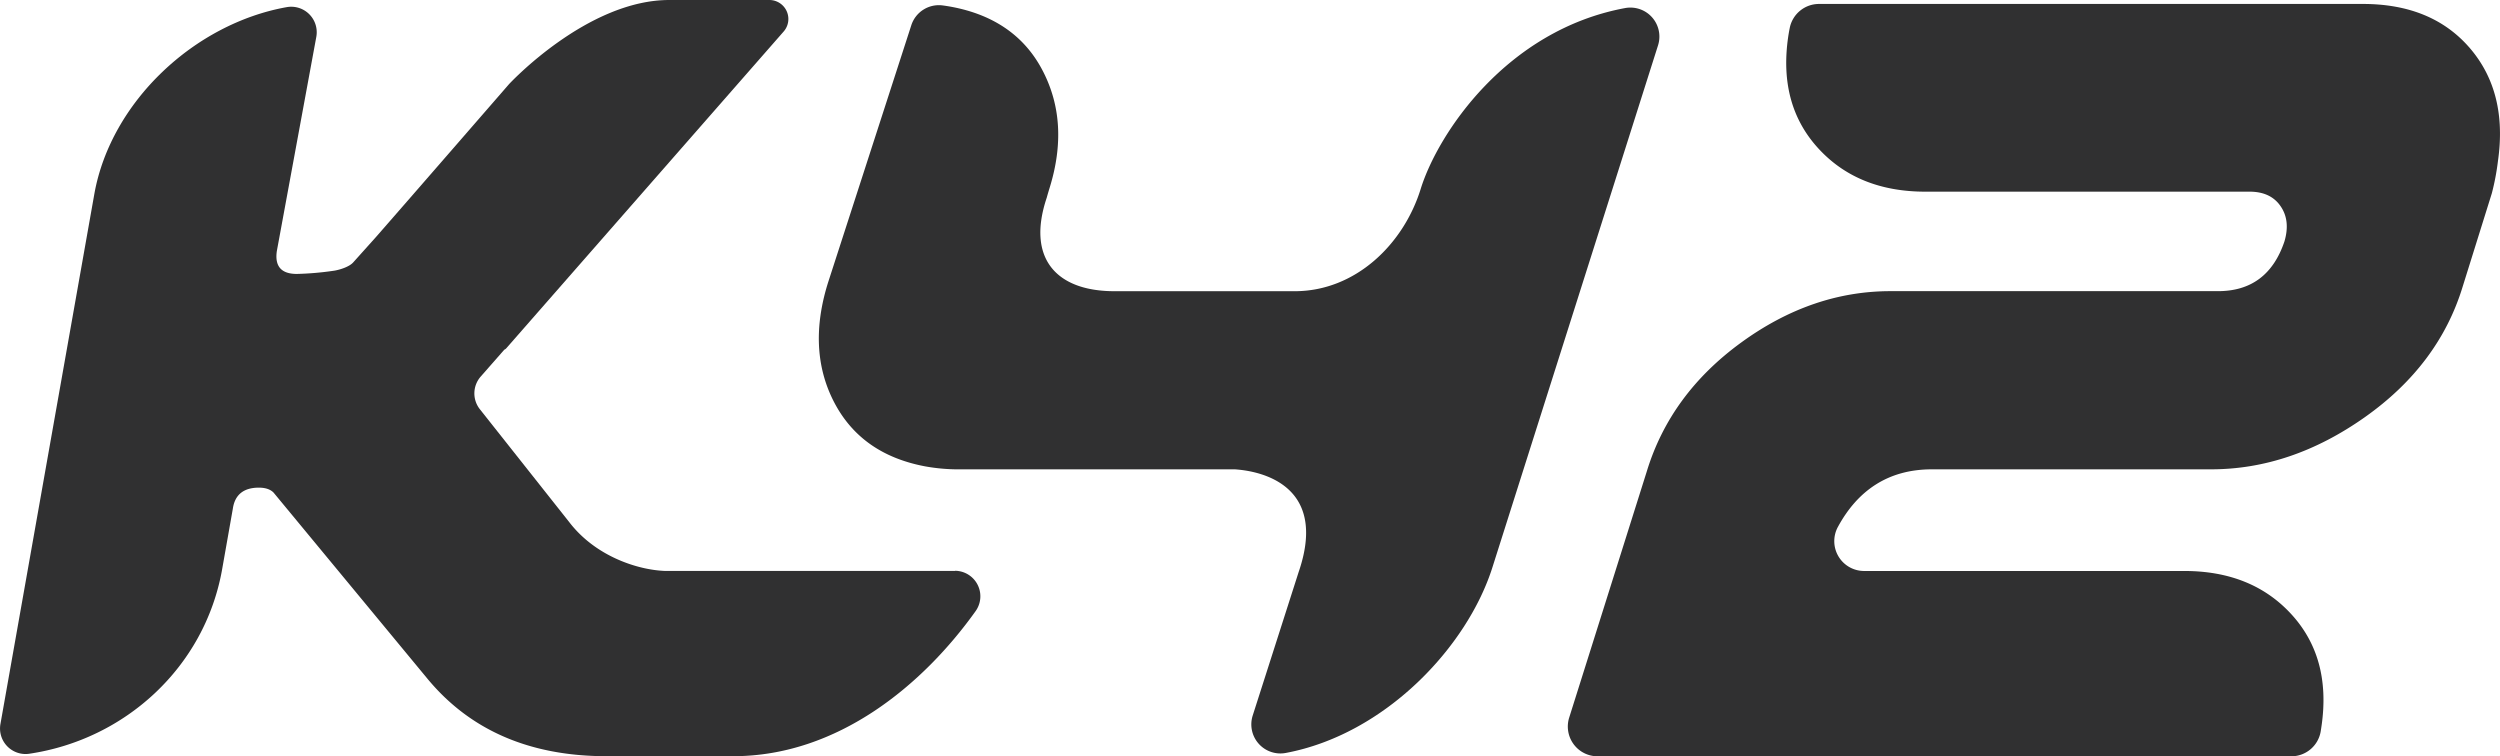
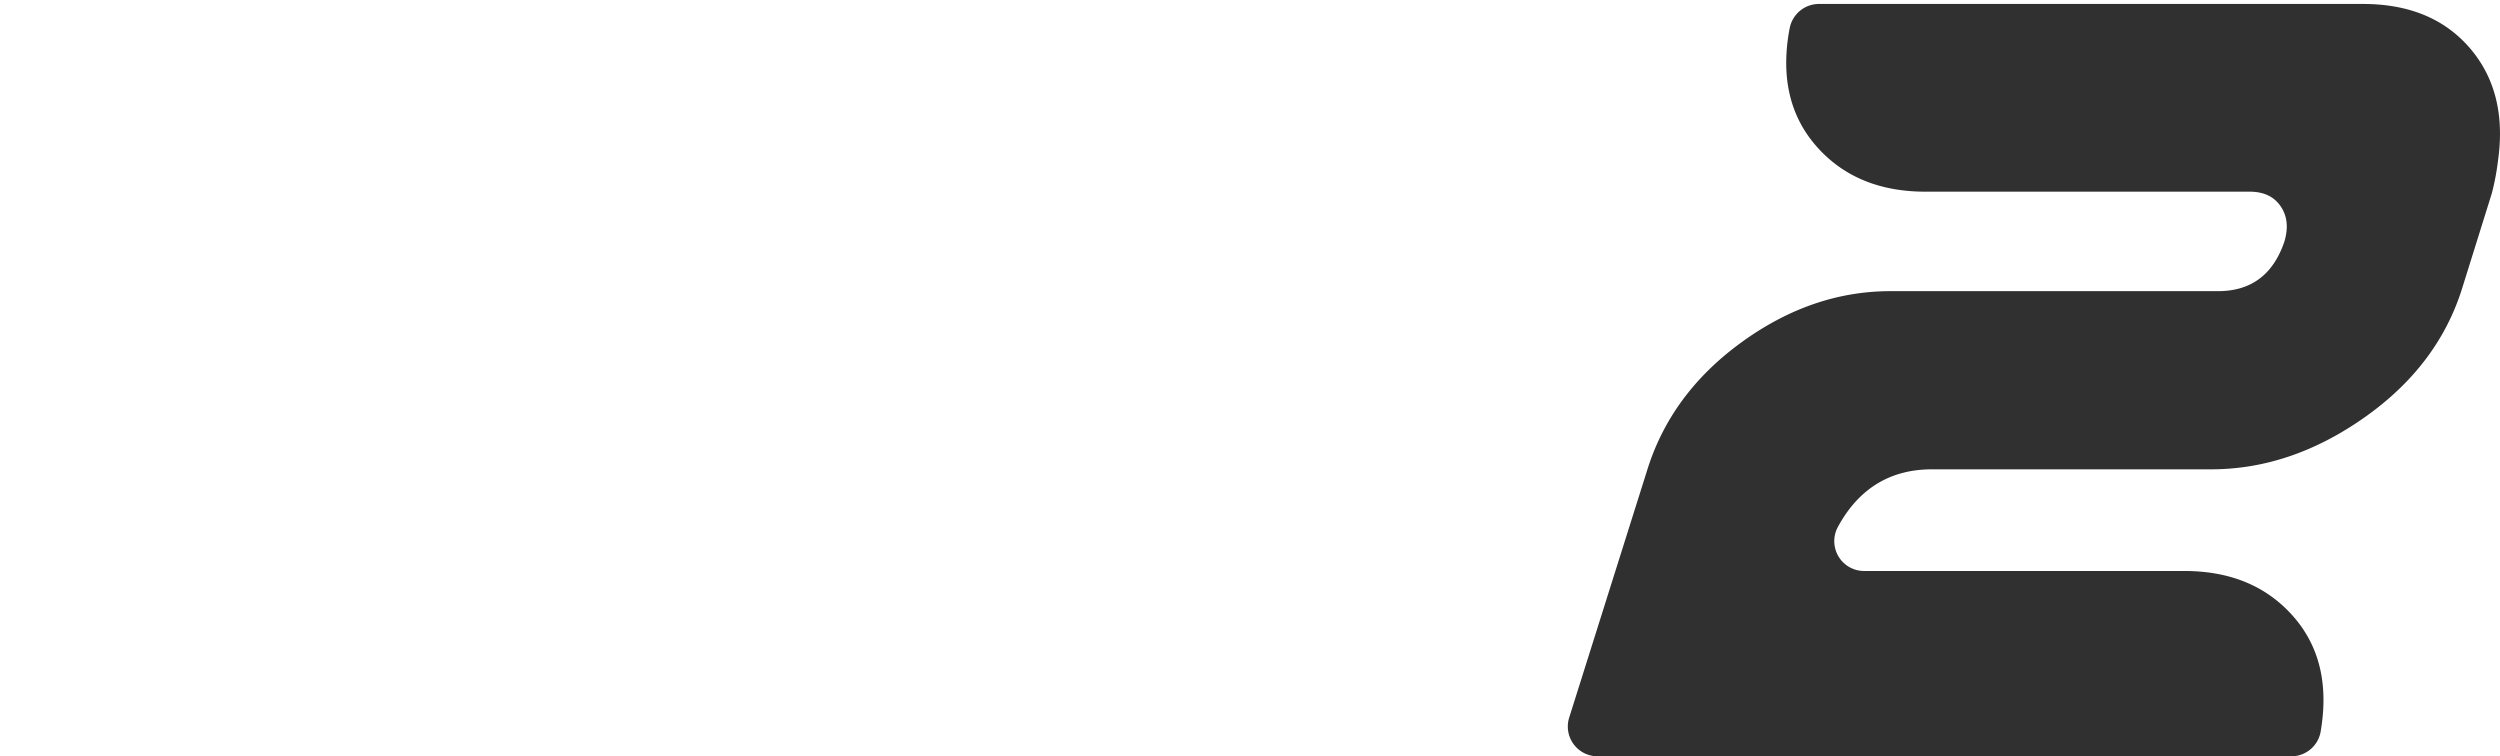
<svg xmlns="http://www.w3.org/2000/svg" viewBox="0 0 979.8 296.41">
  <defs>
    <style>.cls-1,.cls-2{fill:#303031;}.cls-1{fill-rule:evenodd;}</style>
  </defs>
  <g id="Capa_2" data-name="Capa 2">
    <g id="Capa_1-2" data-name="Capa 1">
      <path class="cls-1" d="M754.6,75.12q-26.45,0-42-17T700.78,14.76c.18-1.26.4-2.53.66-3.83A11.69,11.69,0,0,1,712.9,1.55H926.05q27.06,0,41.94,17.31t11,44.31a95.3,95.3,0,0,1-2.39,12.58L965.2,112.24q-9.36,30.78-38.38,51.27t-60.45,20.43H757.14c-17.3,0-29.17,8.46-36.82,22.55a11.69,11.69,0,0,0,10.24,17.29H856.07q26.45,0,42,17t11.83,43.41c-.12.84-.24,1.66-.37,2.46A11.69,11.69,0,0,1,898,296.41H626.12A11.67,11.67,0,0,1,615,281.23l30.47-96.67q9.27-30.18,36.94-50.32t58.54-20.13H869.27c13,0,21.68-6.51,26.05-19.49q2.41-8.16-1.53-13.83c-2.6-3.79-6.66-5.67-12.11-5.67Z" />
-       <path class="cls-1" d="M411.45,73.35q7.69-25.09-2.6-45.24c-7-13.79-19.05-22.26-35.93-25.43-1.12-.21-2.27-.39-3.44-.55a11.36,11.36,0,0,0-12.32,7.76L324.77,110c-5.73,17.69-5.07,33.57,2,47.36s19,22.26,35.88,25.43a73.66,73.66,0,0,0,13,1.16H484.13c2.76.26,38,2,24.82,40.29l-18,56.23a11.39,11.39,0,0,0,13,14.62c38.71-7.25,71.06-41.35,81-72.86L649.82,17.77a11.37,11.37,0,0,0-13-14.59c-46.43,8.66-73.25,49.16-80,70.8-6.73,21.81-25.65,40.15-49.4,40.15H437.09c-23.09.13-34.88-12.85-26.83-36.72.36-1.34.78-2.72,1.19-4.06" />
-       <path class="cls-2" d="M374.28,223.77H261.55l-.65,0c-11-.34-27.61-5.79-37.84-19.19l-35-44.21a10,10,0,0,1,.31-12.75l9.28-10.57a2.36,2.36,0,0,0,.7-.47L307.12,12.37A7.45,7.45,0,0,0,301.52,0H262.3C230,0,199.48,33,199.48,33s-39.75,45.77-52.15,59.92l-8.89,9.91c-1.5,1.7-5.05,2.84-7.29,3.23a118.56,118.56,0,0,1-14.8,1.3c-6.07,0-8.71-2.94-7.86-8.92l15.48-84A10,10,0,0,0,112.43,2.79C76.26,9.23,43.52,39.82,37,75.88L.16,283.81a10,10,0,0,0,11.16,11.62c37.63-5.5,68.82-33.86,75.7-72.1l4.24-24c.8-5.49,4.29-8.21,10.18-8.21,2.63,0,4.51.67,5.76,1.92l59.9,72.45q25.17,30.86,70.57,30.88H287.3c41.18,0,74.64-28.17,95.16-57a10,10,0,0,0-8.18-15.67" />
    </g>
  </g>
</svg>